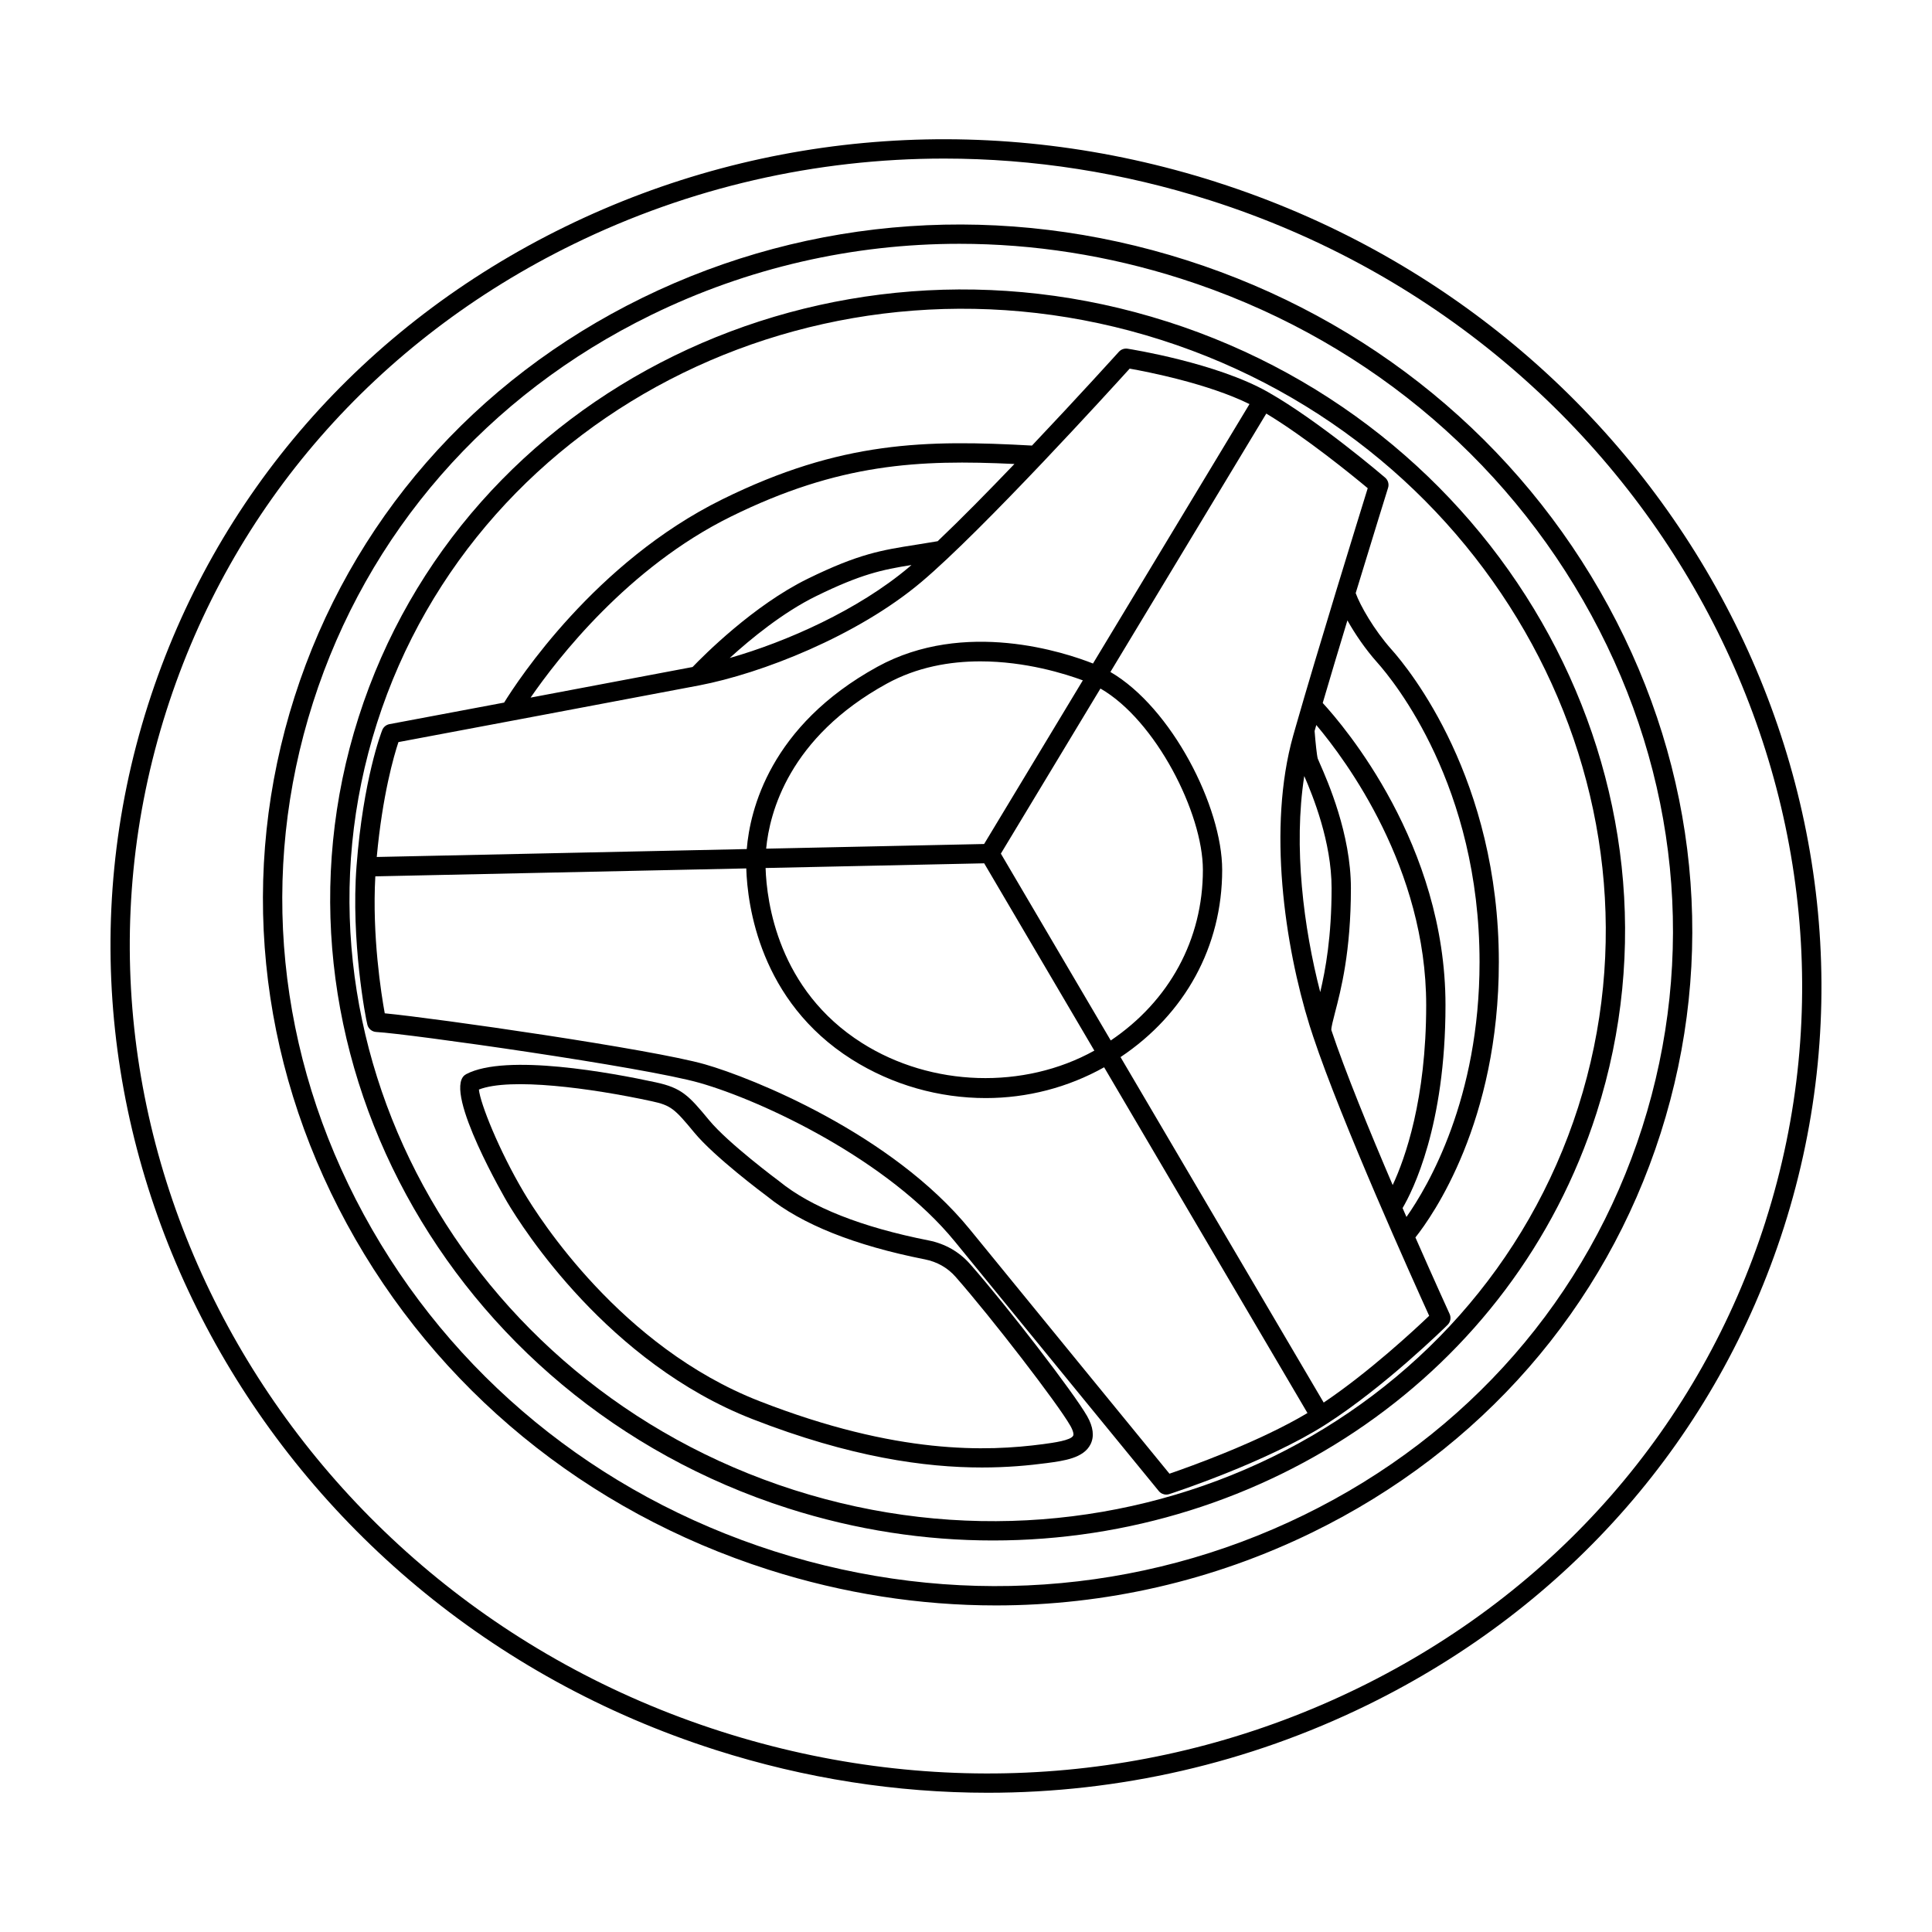
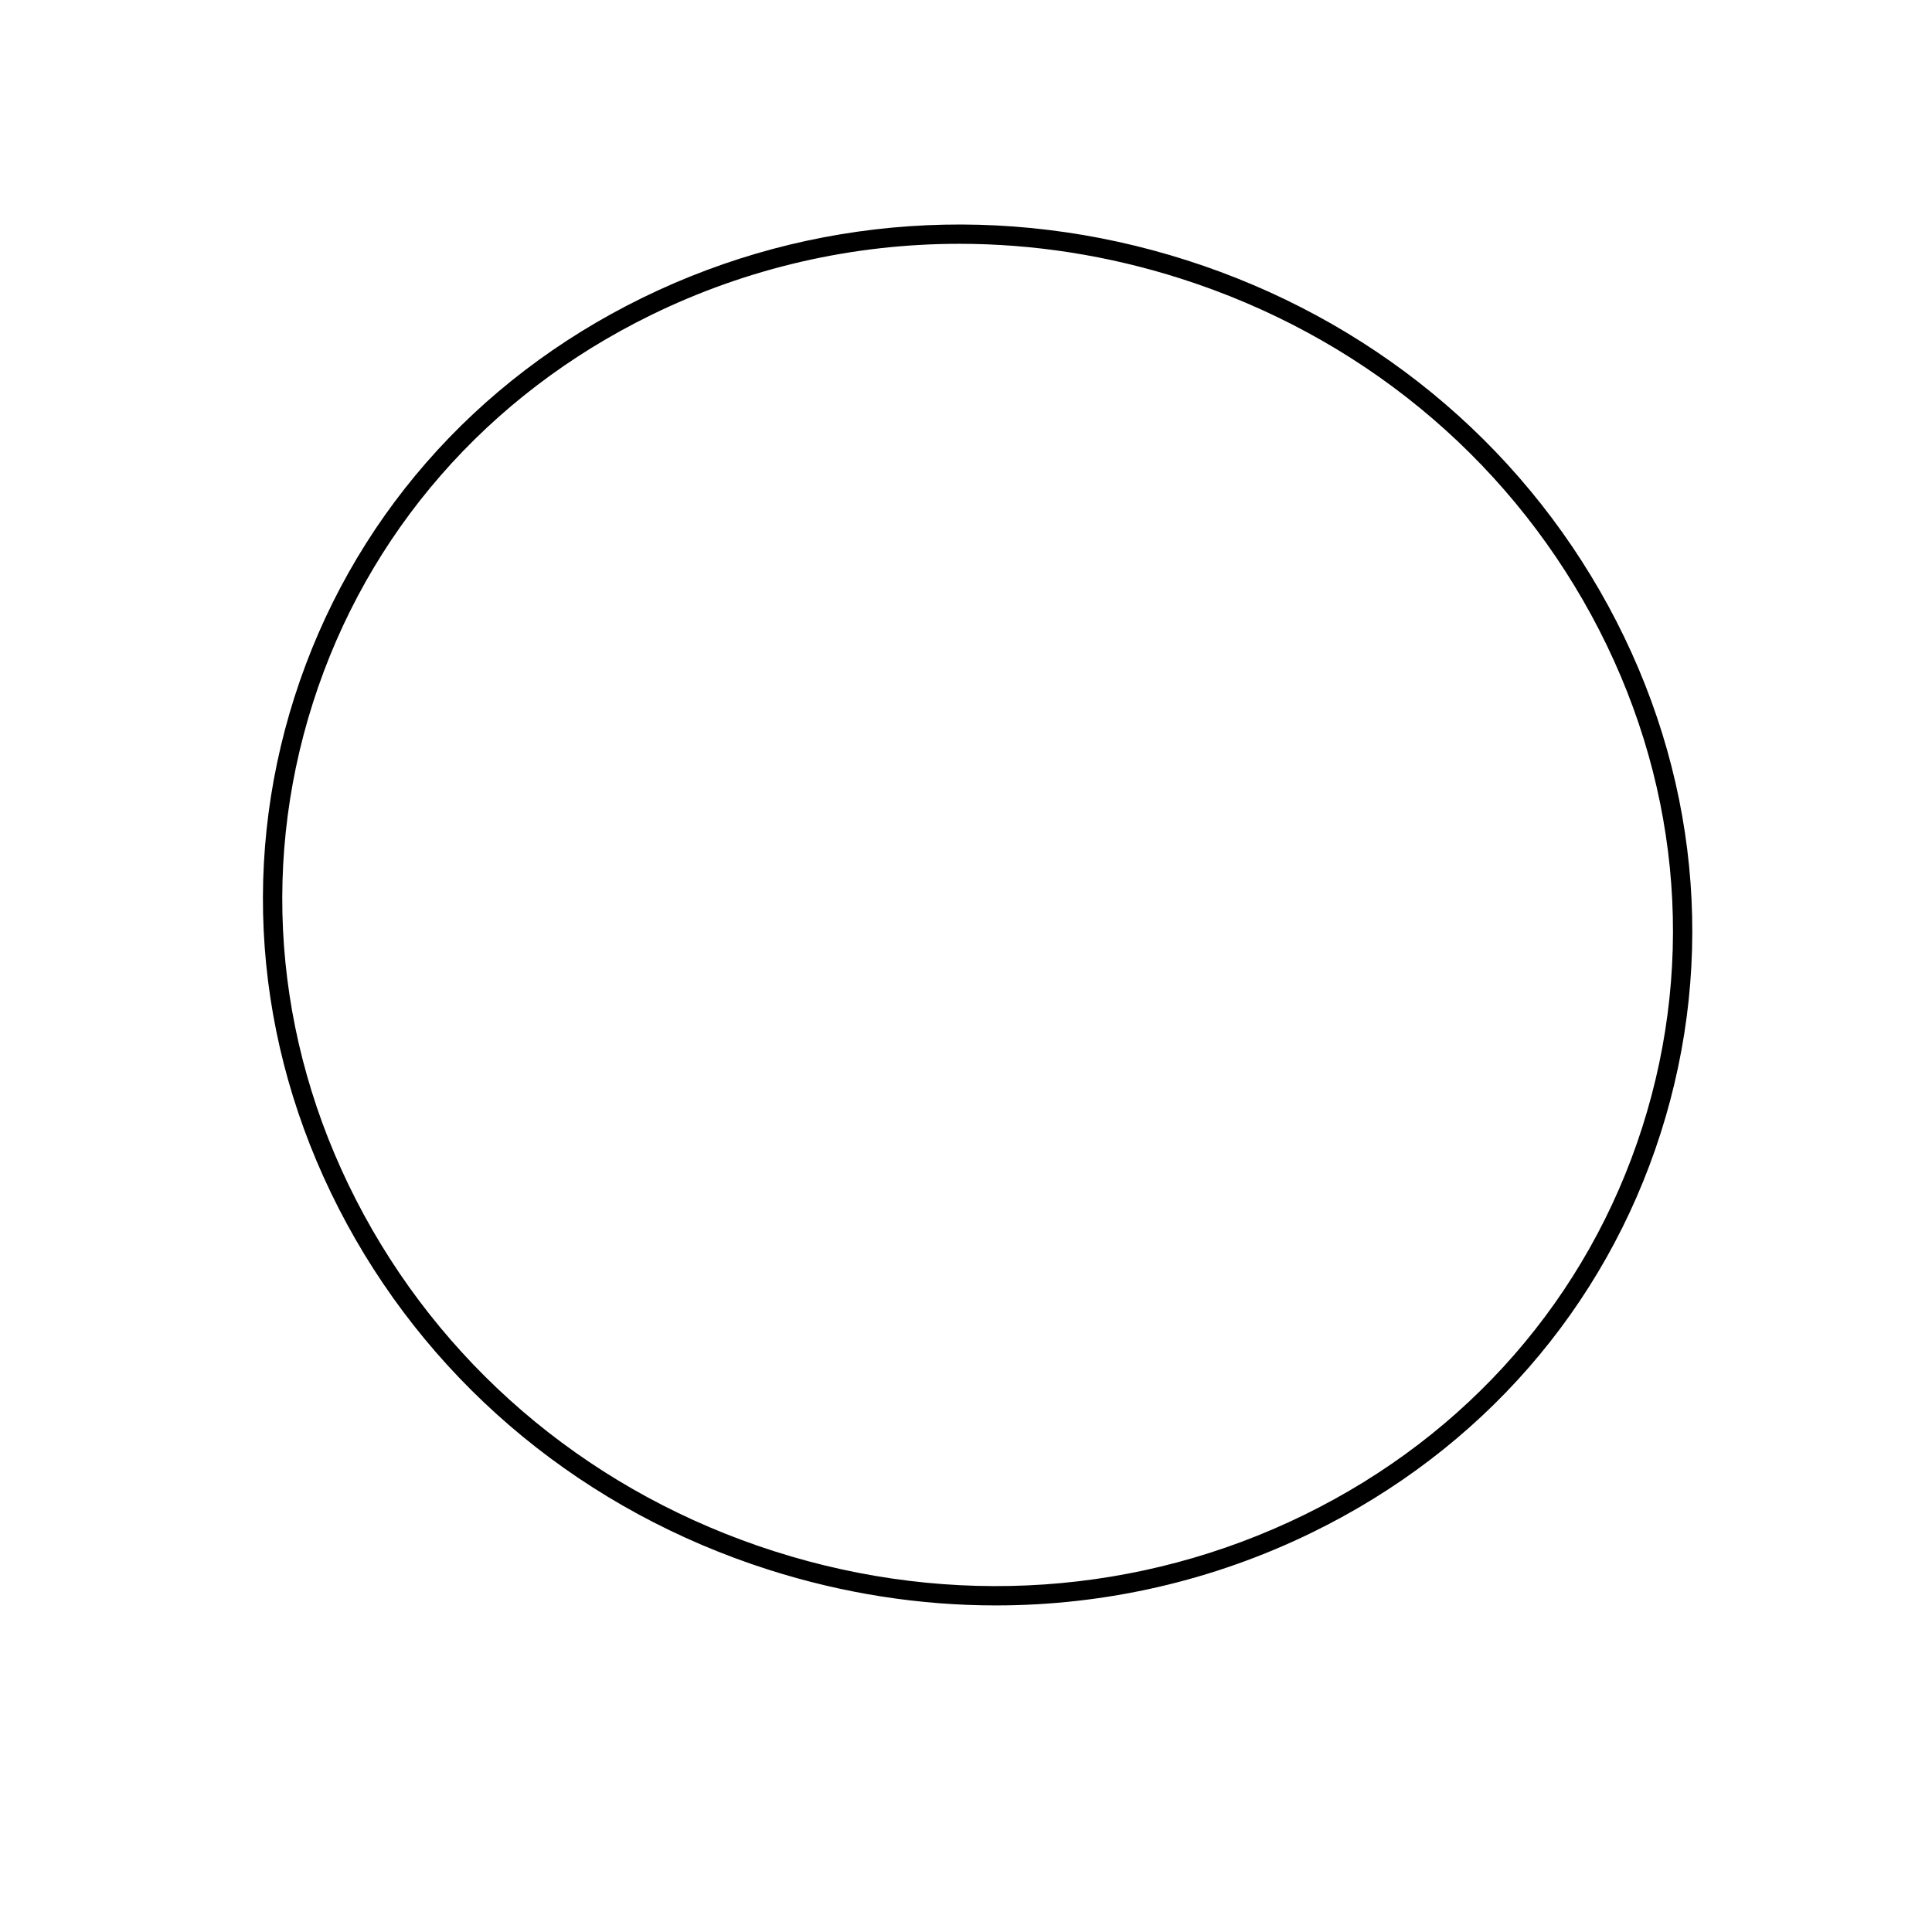
<svg xmlns="http://www.w3.org/2000/svg" fill="#000000" width="800px" height="800px" version="1.1" viewBox="144 144 512 512">
  <g>
-     <path d="m401.07 478.98c-2.844-3.234-6.633-5.394-10.957-6.25-17.816-3.519-31.137-8.789-39.594-15.672-0.031-0.023-0.059-0.047-0.09-0.074-0.137-0.098-13.465-10.008-18.504-16.121-5.438-6.594-7.312-8.559-14.125-10.031-11.598-2.508-39.699-7.738-50.254-2.172-0.164 0.086-0.316 0.191-0.461 0.309-5.551 4.695 11.168 33.332 11.34 33.621 4.137 6.977 26.684 42.535 64.949 57.473 26.047 10.164 45.887 12.836 60.844 12.836 6.684 0 12.387-0.531 17.23-1.172 4.559-0.613 9.73-1.305 11.559-4.992 1.027-2.074 0.723-4.574-0.898-7.43-3.504-6.144-21.195-29.137-31.039-40.324zm19.312 47.738c-14.734 1.945-38.57 2.867-75.156-11.414-36.699-14.324-58.418-48.594-62.402-55.316-6.625-11.184-11.566-23.617-11.914-27.246 8.273-3.231 29.543-0.422 45.805 3.094 5.078 1.098 6.043 1.965 11.258 8.285 5.336 6.465 18.324 16.172 19.359 16.941 9.109 7.394 23.168 13.008 41.785 16.688 3.211 0.633 6.016 2.227 8.109 4.606 9.48 10.777 27.113 33.656 30.422 39.48 0.812 1.43 0.926 2.297 0.758 2.629-0.609 1.258-5.188 1.871-8.023 2.254z" />
-     <path d="m512.76 316.12c-4.684-5.258-8.328-11.719-9.488-14.941 4.578-15.023 8.508-27.664 8.582-27.902 0.305-0.973-0.004-2.039-0.781-2.703-0.715-0.609-17.652-15.078-31.043-22.672-0.02-0.012-0.039-0.023-0.059-0.035-13.574-7.691-36.203-11.309-37.16-11.457-0.844-0.129-1.715 0.176-2.293 0.812-0.199 0.223-10.66 11.797-23.031 24.859-28.055-1.555-50.621-1.273-82.074 14.25-33.668 16.602-54.199 48.016-57.816 53.863-16.496 3.102-30.395 5.715-30.398 5.715-0.859 0.164-1.582 0.754-1.902 1.574-0.207 0.516-5.047 12.973-6.812 36.051-1.512 19.625 2.402 40.359 2.891 42.094 0.301 1.051 1.234 1.797 2.328 1.855 8.453 0.453 71.012 9.293 85.707 13.492 16.816 4.805 50.047 20.465 67.645 42.051 19.121 23.461 54.035 66.117 54.035 66.117 0.496 0.602 1.223 0.938 1.977 0.938 0.266 0 0.531-0.039 0.789-0.125 1.047-0.34 25.73-8.422 41.414-18.418h0.004l0.004-0.004c0.023-0.016 0.051-0.031 0.074-0.047 15.629-9.996 31.605-25.723 32.281-26.387 0.766-0.754 0.973-1.906 0.531-2.883-0.098-0.215-3.969-8.68-9.066-20.285 4.531-5.707 22.109-30.551 22.109-72.977 0-48.504-23.695-77.516-28.445-82.836zm-175.09-35.203c28.707-14.164 49.863-15.164 75.164-13.957-6.977 7.281-14.199 14.633-20.348 20.469-2.062 0.355-3.953 0.66-5.695 0.93-9.145 1.434-15.188 2.379-28.727 9.012-14.418 7.066-27.656 20.406-30.523 23.395-7.711 1.473-25.824 4.891-42.93 8.109 7.086-10.285 25.809-34.52 53.059-47.957zm47.871 12.82c-0.219 0.188-0.477 0.422-0.688 0.602-13.461 11.34-32.379 19.73-47.473 24.039 5.633-5.129 14.148-12.109 22.934-16.414 11.828-5.797 17.398-6.977 25.227-8.227zm-135.95 46.926c9.754-1.832 65.938-12.391 79.719-15.027 16.418-3.144 41.836-13.055 58.844-27.387 8.18-6.894 20.828-19.758 32.062-31.594 0.078-0.066 0.141-0.145 0.211-0.223 10.629-11.203 19.961-21.449 22.945-24.742 4.711 0.836 20.723 3.949 31.754 9.398l-41.473 68.75c-7.301-2.891-34.016-11.855-57.164 0.879-28.465 15.656-33.742 38.004-34.59 48.293l-98.055 2.098c1.508-16.426 4.578-26.949 5.746-30.445zm155.21 27.008-57.762 1.234c0.895-9.523 6.016-29.461 31.918-43.703 8.086-4.449 16.809-5.934 24.848-5.934 12.035 0 22.551 3.328 27.156 5.035zm0.02 5.117 29.191 49.637c-18.621 10.348-43.121 9.664-61.562-2.008-22.281-14.094-25.277-37.406-25.562-46.387zm4.418-2.57 26.391-43.75c14.609 8.391 27.148 32.977 27.148 48.062 0 18.48-8.906 34.727-24.418 45.207zm-8.223 99.578c-20.648-25.328-57.68-40.16-70.203-43.738-14.055-4.016-71.172-12.211-84.848-13.52-0.93-5.055-3.375-20.539-2.5-36.297l98.305-2.102c0.305 9.754 3.562 35.176 27.938 50.598 10.801 6.828 23.215 10.262 35.551 10.262 10.91 0 21.723-2.773 31.348-8.16l53.887 91.629c-12.84 7.668-31.047 14.176-36.574 16.074-6.109-7.477-35.812-43.777-52.902-64.746zm93.777 45.898-53.84-91.551c17.105-11.434 26.938-29.285 26.938-49.617 0-16.727-13.398-43.004-29.621-52.445l41.309-68.48c10.52 6.348 22.918 16.465 26.883 19.777-2.477 7.996-13.453 43.496-19.094 63.258-0.004 0.012-0.004 0.02-0.008 0.031-0.223 0.781-0.453 1.586-0.66 2.312-6.832 24.289-2.231 55.598 4.356 76.801 0.262 0.836 0.578 1.77 0.875 2.676 0.008 0.031 0.008 0.066 0.016 0.098 0.004 0.016 0.02 0.02 0.023 0.035 7.488 22.539 26.66 65.059 30.777 74.113-3.863 3.703-15.945 14.914-27.953 22.992zm2.027-98.723c-0.066-0.605 0.477-2.711 0.961-4.574 1.578-6.051 4.223-16.18 4.223-33.039 0-14.328-6.18-28.363-8.207-32.973-0.293-0.668-0.504-1.137-0.574-1.34-0.238-0.789-0.609-4.312-0.84-7.316 0.152-0.539 0.293-1.027 0.453-1.59 7.961 9.453 29.121 37.996 29.121 74.227 0 24.988-5.582 40.621-8.879 47.688-6.152-14.371-12.645-30.227-16.258-41.082zm-7.176-67.312c2.269 5.231 7.242 17.434 7.242 29.695 0 12.852-1.594 21.582-3.008 27.566-4.414-17.035-7.148-38.512-4.234-57.262zm26.055 114.49c2.68-4.559 11.371-21.797 11.371-53.781 0-42.527-26.91-73.965-32.535-80.07 1.98-6.758 4.273-14.402 6.543-21.887 2.008 3.578 4.769 7.641 7.871 11.117 4.535 5.078 27.148 32.781 27.148 79.43 0 36.219-13.637 59.398-19.371 67.547-0.344-0.777-0.684-1.562-1.027-2.356z" />
-     <path d="m453.3 229.22c-90.461-28.891-186.58 18.156-214.27 104.86-27.691 86.711 23.375 180.76 113.83 209.65 18.07 5.773 36.363 8.512 54.293 8.512 71.832 0 137.82-43.988 159.98-113.38 27.691-86.711-23.375-180.76-113.83-209.65zm108.96 208.09c-26.832 84.023-120.07 129.58-207.84 101.55-87.773-28.031-137.35-119.2-110.52-203.22 26.832-84.02 120.09-129.58 207.84-101.55 87.777 28.027 137.36 119.19 110.52 203.21z" />
    <path d="m458.49 212.97c-48.34-15.441-99.535-11.914-144.18 9.918-44.684 21.848-77.445 59.414-92.25 105.78-14.805 46.367-9.883 95.969 13.859 139.67 23.73 43.664 63.414 76.215 111.75 91.648 19.812 6.328 40.109 9.469 60.238 9.469 28.977 0 57.602-6.508 83.938-19.387 44.684-21.852 77.445-59.418 92.25-105.78 14.805-46.367 9.883-95.969-13.859-139.67-23.734-43.668-63.418-76.215-111.75-91.648zm120.73 229.76c-14.375 45.023-46.203 81.512-89.621 102.74-43.445 21.25-93.305 24.672-140.37 9.641-47.07-15.031-85.711-46.719-108.81-89.219-23.07-42.465-27.859-90.645-13.48-135.67v-0.004c14.375-45.023 46.203-81.512 89.621-102.74 25.629-12.535 53.484-18.867 81.691-18.867 19.605 0 39.379 3.062 58.68 9.227 47.07 15.031 85.711 46.715 108.81 89.219 23.07 42.461 27.859 90.645 13.48 135.67z" />
-     <path d="m466.35 192.24c-57.875-18.477-119.2-14.27-172.66 11.875-53.504 26.16-92.727 71.145-110.46 126.66-36.582 114.56 30.895 238.81 150.41 276.98 23.734 7.578 48.035 11.344 72.148 11.344 34.688 0 68.973-7.793 100.51-23.219 53.5-26.16 92.723-71.141 110.46-126.65 36.582-114.56-30.895-238.82-150.41-276.98zm145.54 275.43c-17.297 54.172-55.594 98.074-107.83 123.62-52.266 25.562-112.24 29.684-168.86 11.602-116.84-37.316-182.83-158.69-147.1-270.55 17.297-54.176 55.59-98.078 107.83-123.62 30.832-15.082 64.344-22.699 98.266-22.699 23.586 0 47.371 3.68 70.586 11.098 116.84 37.312 182.83 158.68 147.1 270.55z" />
  </g>
</svg>